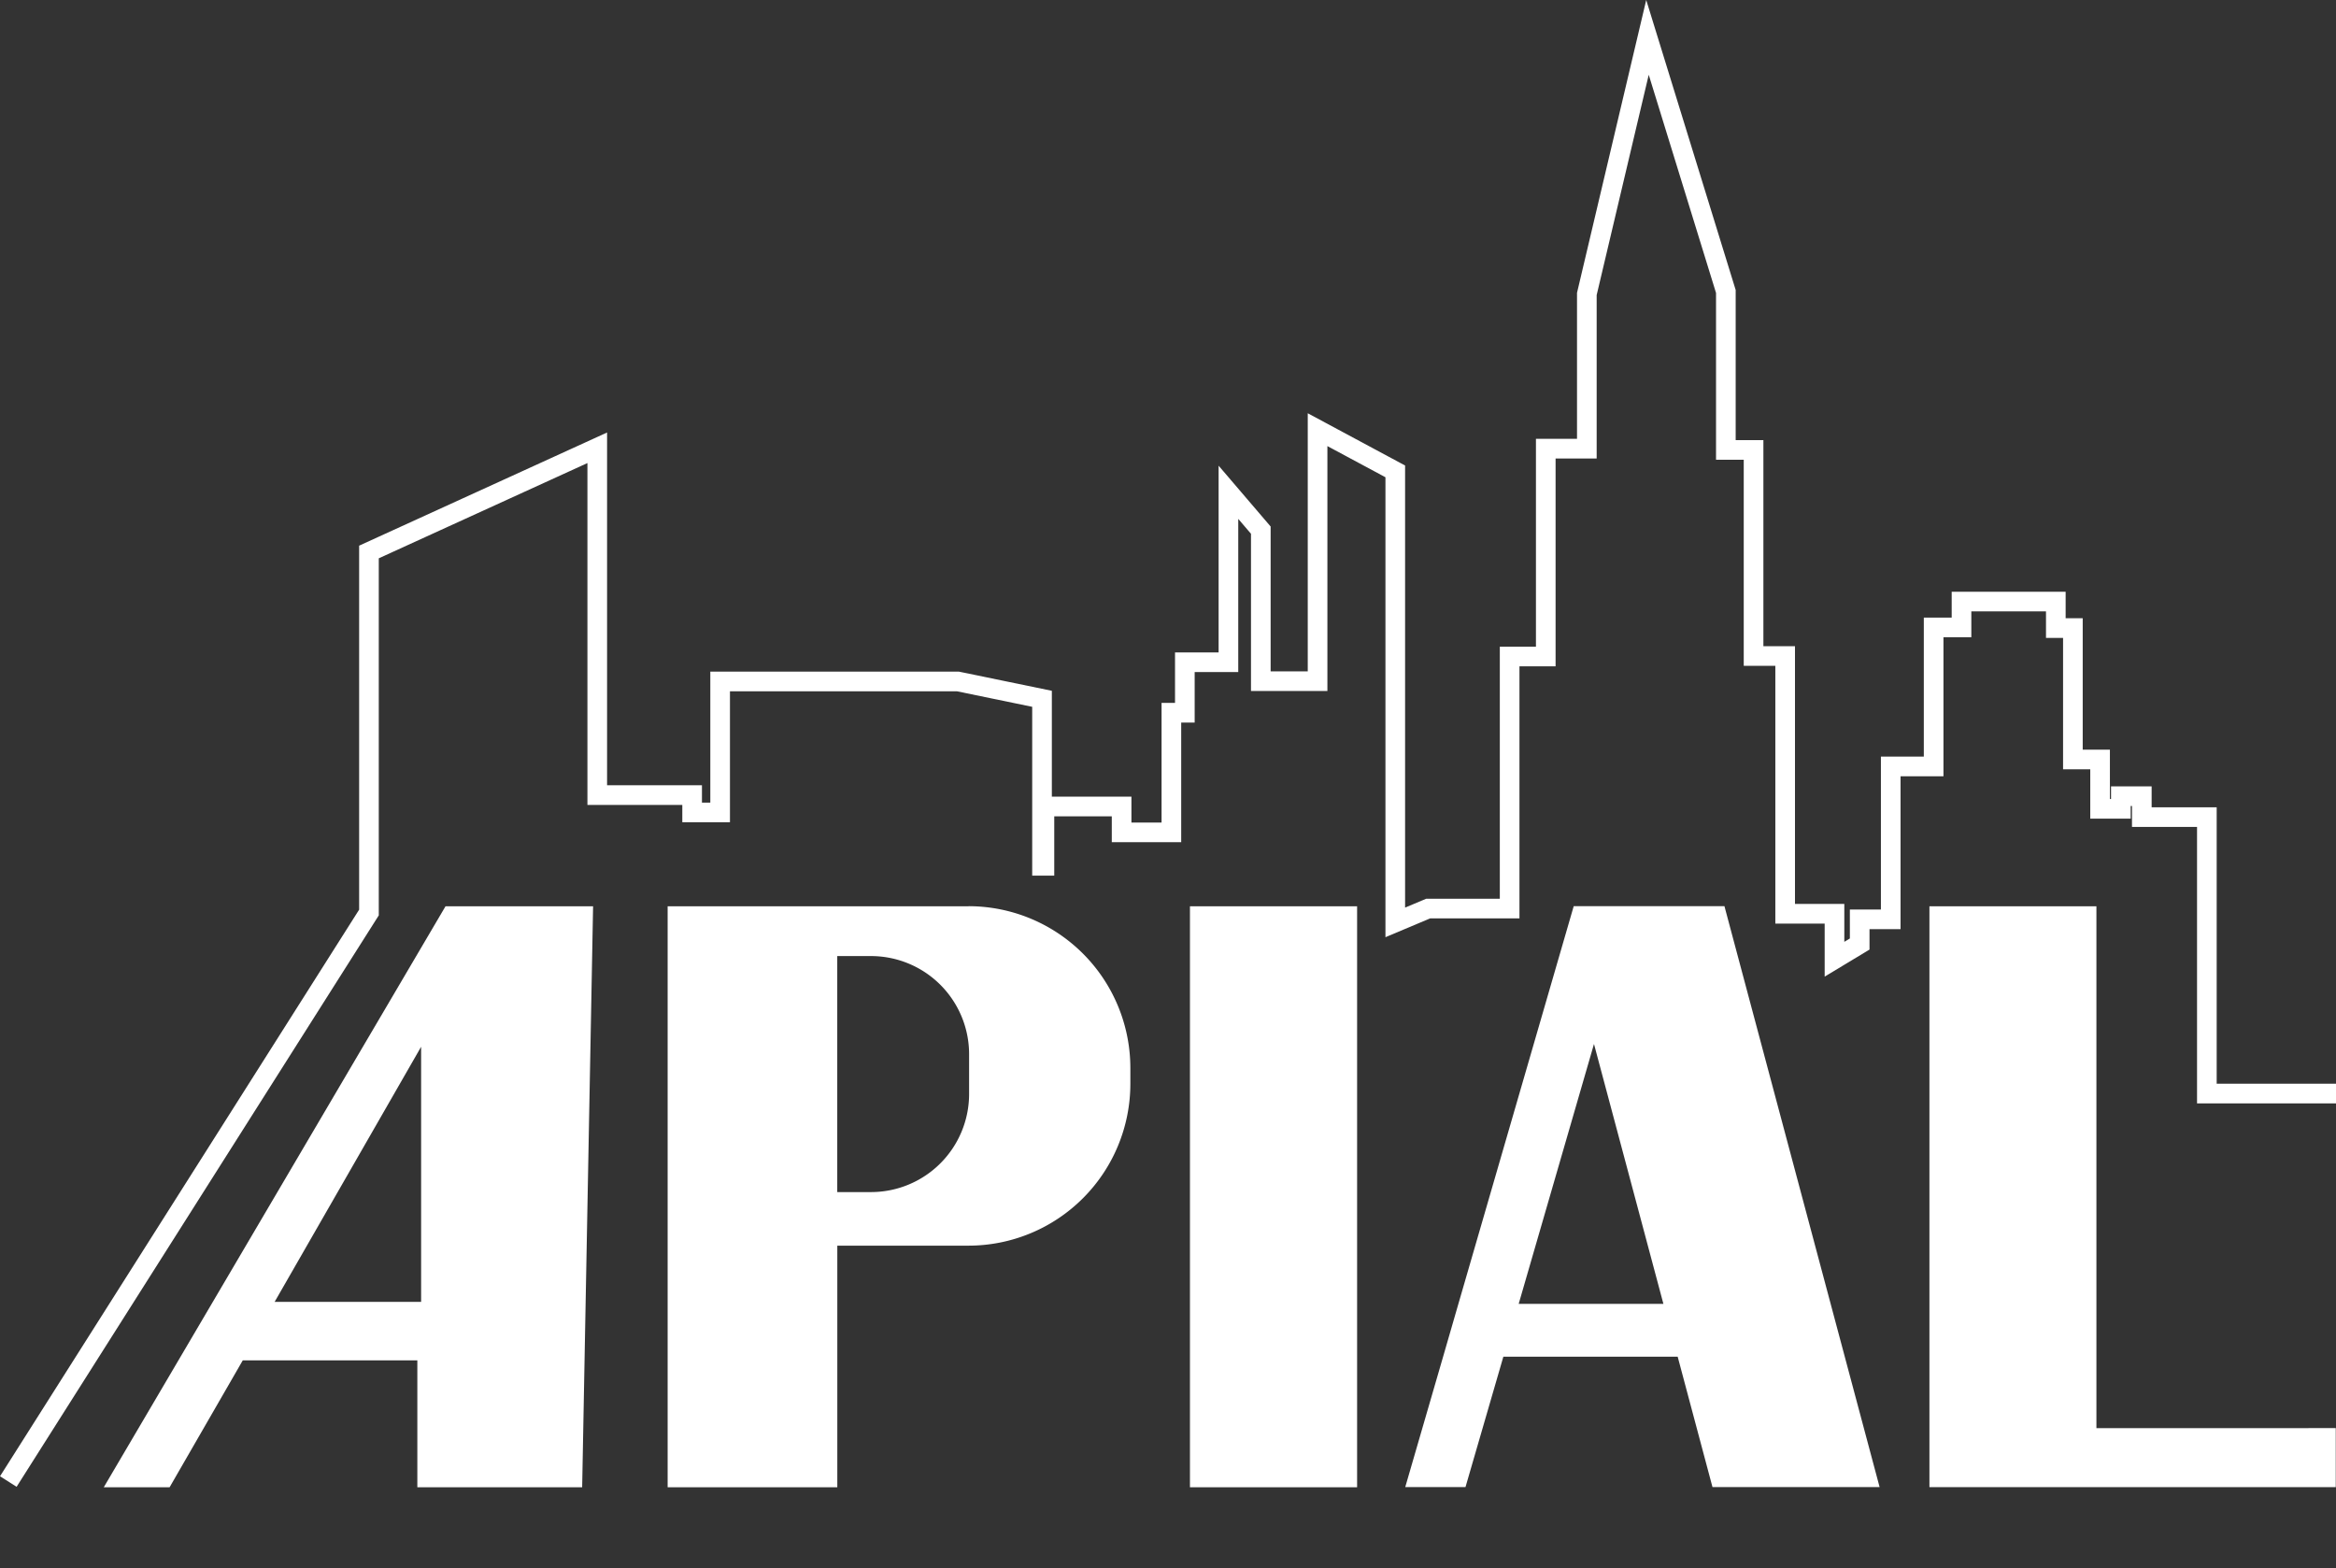
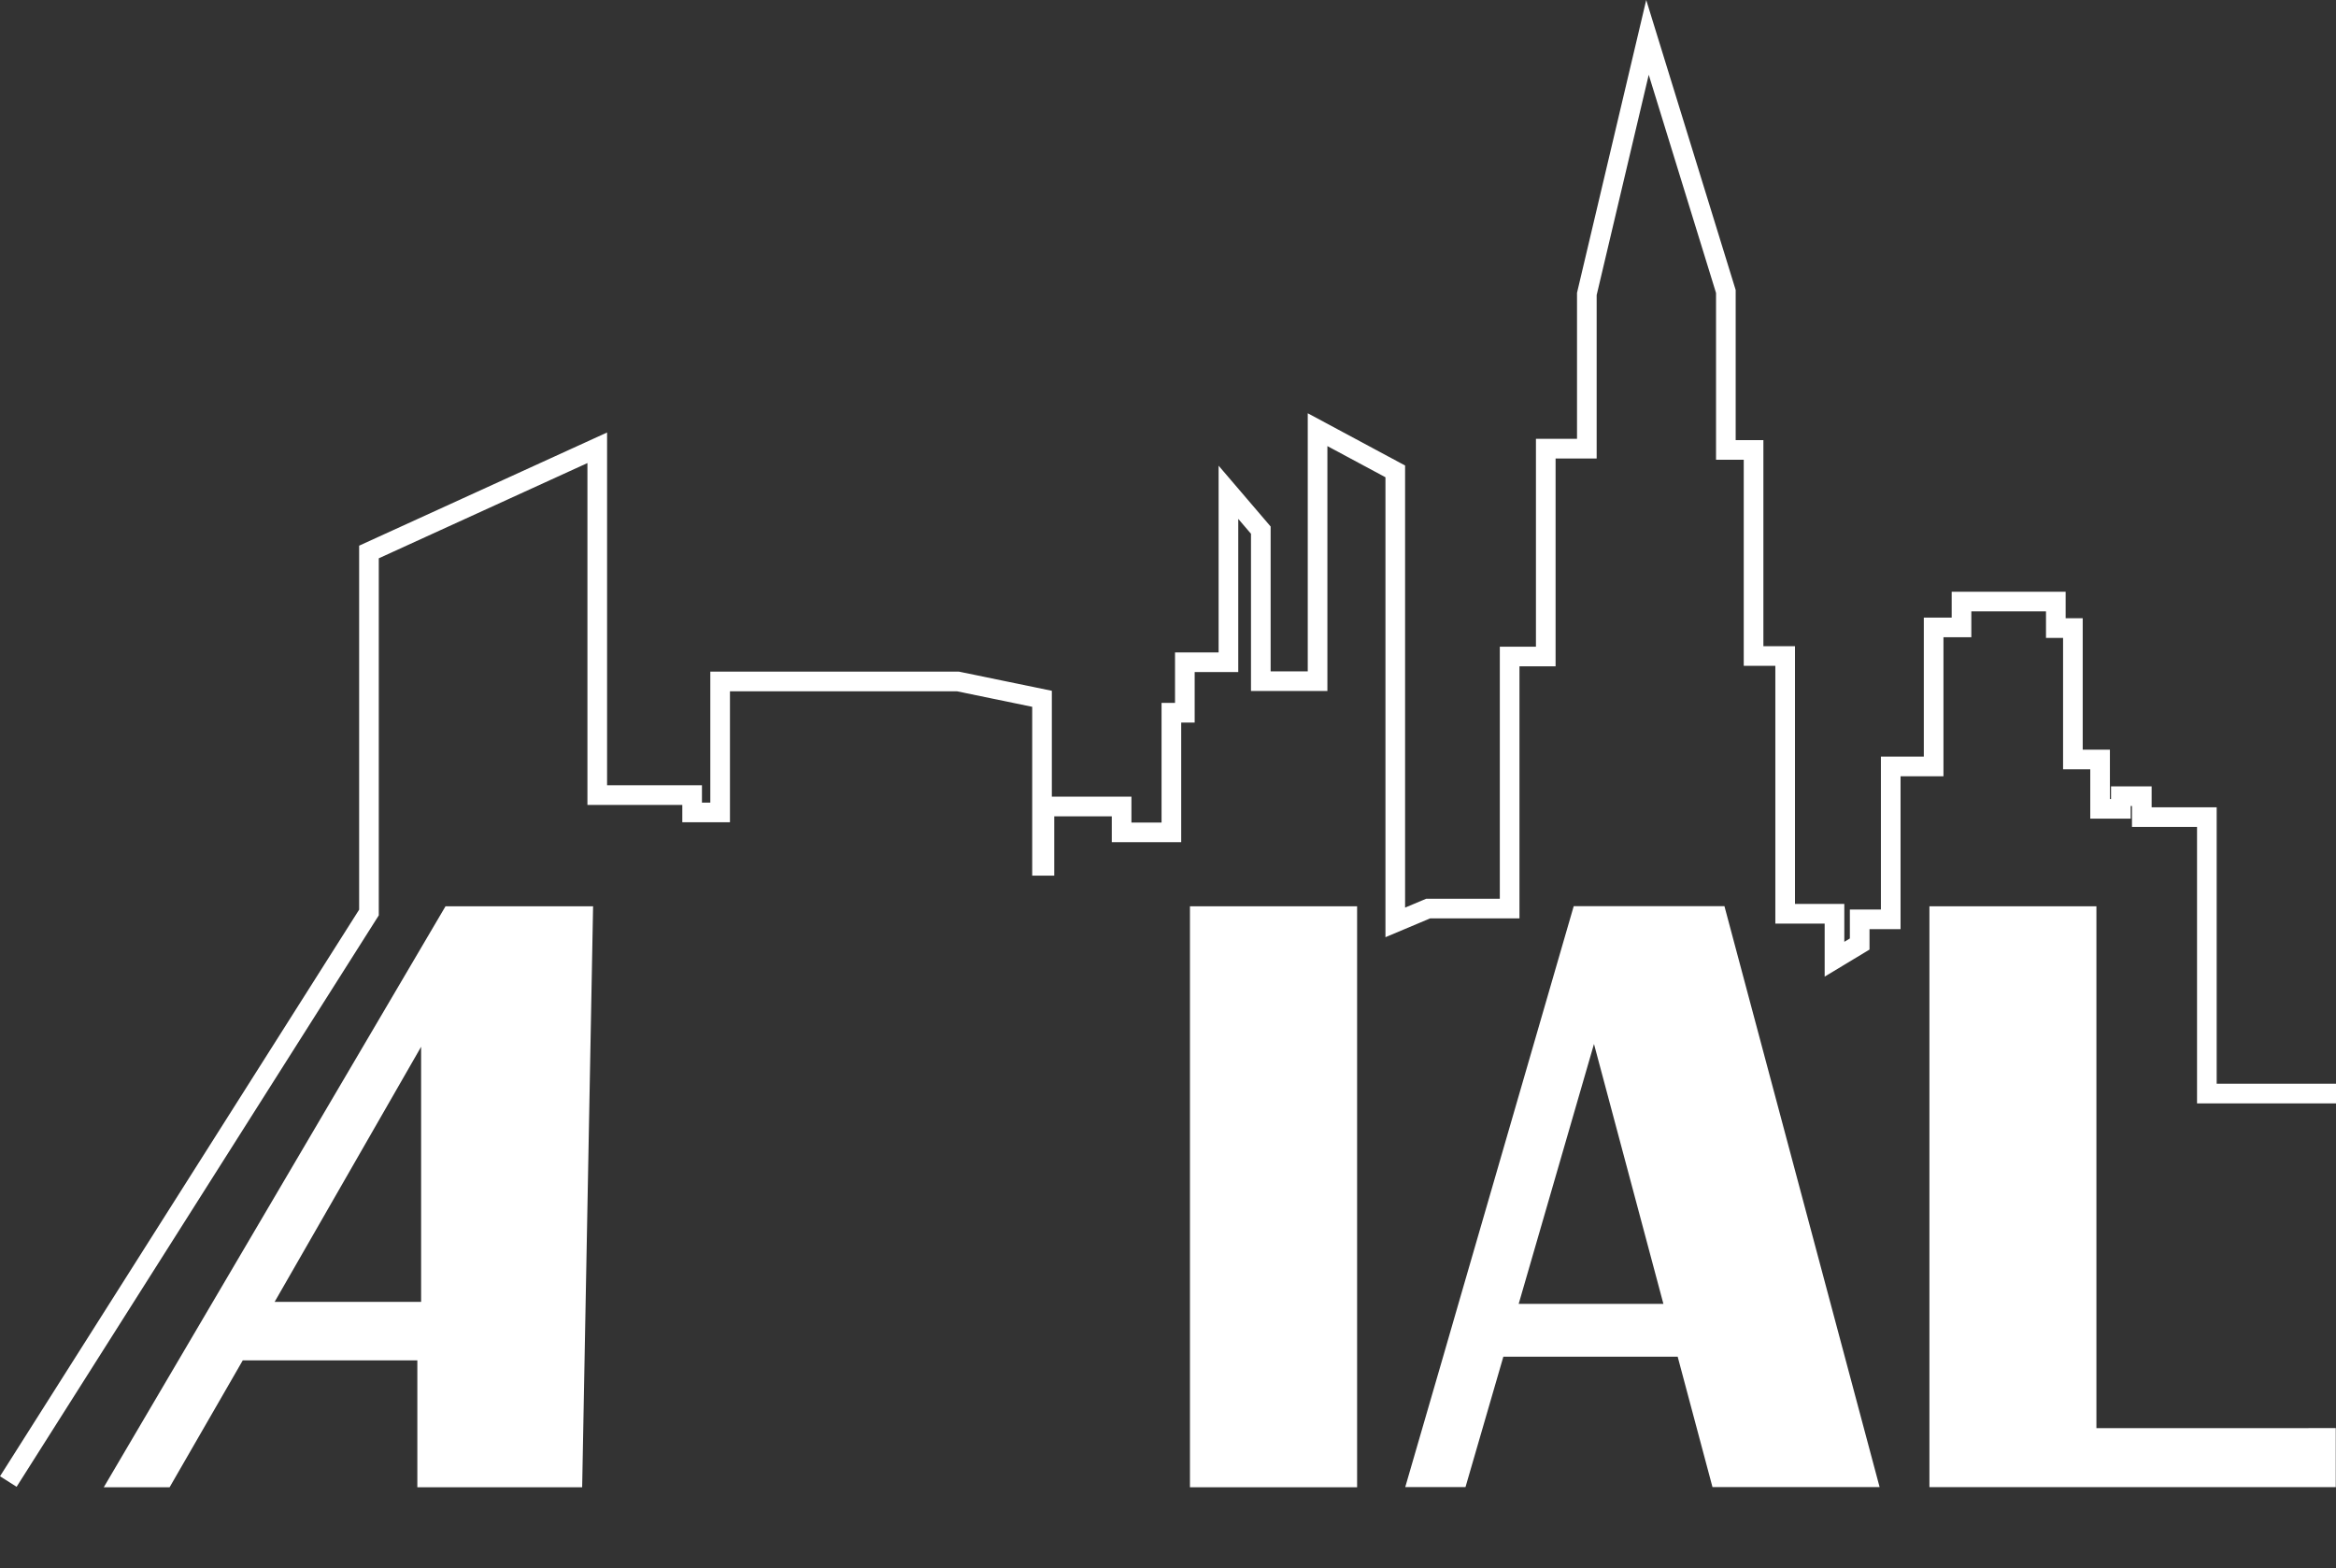
<svg xmlns="http://www.w3.org/2000/svg" width="89.176" height="59.864" viewBox="0 0 89.176 59.864">
  <rect x="0" y="0" width="89.176" height="59.864" fill="#333333" stroke="none" />
  <path data-name="Trazado 7829" d="m1040.5 456.527 13.768-21.721v-13.762l8.715-3.978v13.258h3.622v.662h1.069v-5h9.077l3.211.662v6.375h.092v-2.264H1083v.988h1.9v-4.567h.514v-1.928h1.664v-6.487l1.236 1.445v5.765h2.167v-9.6l2.966 1.592v17.217l1.257-.529h3.109v-9.621h1.379V417.1h1.568v-5.906l2.315-9.794 2.992 9.7v6.049h1.058v7.865h1.206v9.84h1.883v1.735l.962-.58v-.942h1.185v-5.837h1.638v-5.307h1.064v-.986h3.6v1.011h.652v5.017h1.038v1.883h.793v-.483h.8v.8h2.483v10.552h4.944v18.12H1040.5z" transform="translate(-1040.182 -399.973)" style="fill:none" />
  <path data-name="Trazado 7824" d="m1040.5 456.527 13.768-21.721v-13.762l8.715-3.978v13.258h3.622v.662h1.069v-5h9.077l3.211.662v6.375h.092v-2.264H1083v.988h1.9v-4.567h.514v-1.928h1.664v-6.487l1.236 1.445v5.765h2.167v-9.6l2.966 1.592v17.217l1.257-.529h3.109v-9.621h1.379V417.1h1.568v-5.906l2.315-9.794 2.992 9.7v6.049h1.058v7.865h1.206v9.84h1.883v1.735l.962-.58v-.942h1.185v-5.837h1.638v-5.307h1.064v-.986h3.6v1.011h.652v5.017h1.038v1.883h.793v-.483h.8v.8h2.483v10.552h4.944" transform="translate(-1040.183 -399.973)" style="stroke:#fff;stroke-miterlimit:10;stroke-width:.75px;fill:none" />
  <path data-name="Trazado 7825" d="m1125.146 1053.3-13.046 22.178h2.513l2.793-4.844h6.665v4.844h6.292l.417-22.178zm-.931 15.1h-5.592l5.592-9.738z" transform="translate(-1108.139 -1018.704)" style="fill:#fff" />
-   <path data-name="Trazado 7826" d="M1546.678 1053.3H1535.2v22.178h6.477v-9.224h5.007a6.18 6.18 0 0 0 6.18-6.18v-.6a6.179 6.179 0 0 0-6.184-6.178zm.03 7.164a3.745 3.745 0 0 1-3.745 3.745h-1.288v-9.009h1.288a3.745 3.745 0 0 1 3.745 3.745z" transform="translate(-1509.713 -1018.704)" style="fill:#fff" />
  <path data-name="Rectángulo 2885" d="M0 0h6.381v22.178H0z" transform="translate(45.426 34.595)" style="fill:#fff" />
  <path data-name="Trazado 7827" d="m2104.84 1068.383-4.055-15.182h-5.754l-.326 1.124-4.075 14.052-.585 2.022-1.445 4.976h2.3l1.445-4.976H2099l1.328 4.976h6.38zm-11.91 0 2.875-9.921 2.65 9.921z" transform="translate(-2034.955 -1018.61)" style="fill:#fff" />
  <path data-name="Trazado 7828" d="M2497.412 1073.219v2.254H2481.9V1053.3h6.375v19.92z" transform="translate(-2408.245 -1018.704)" style="fill:#fff" />
</svg>